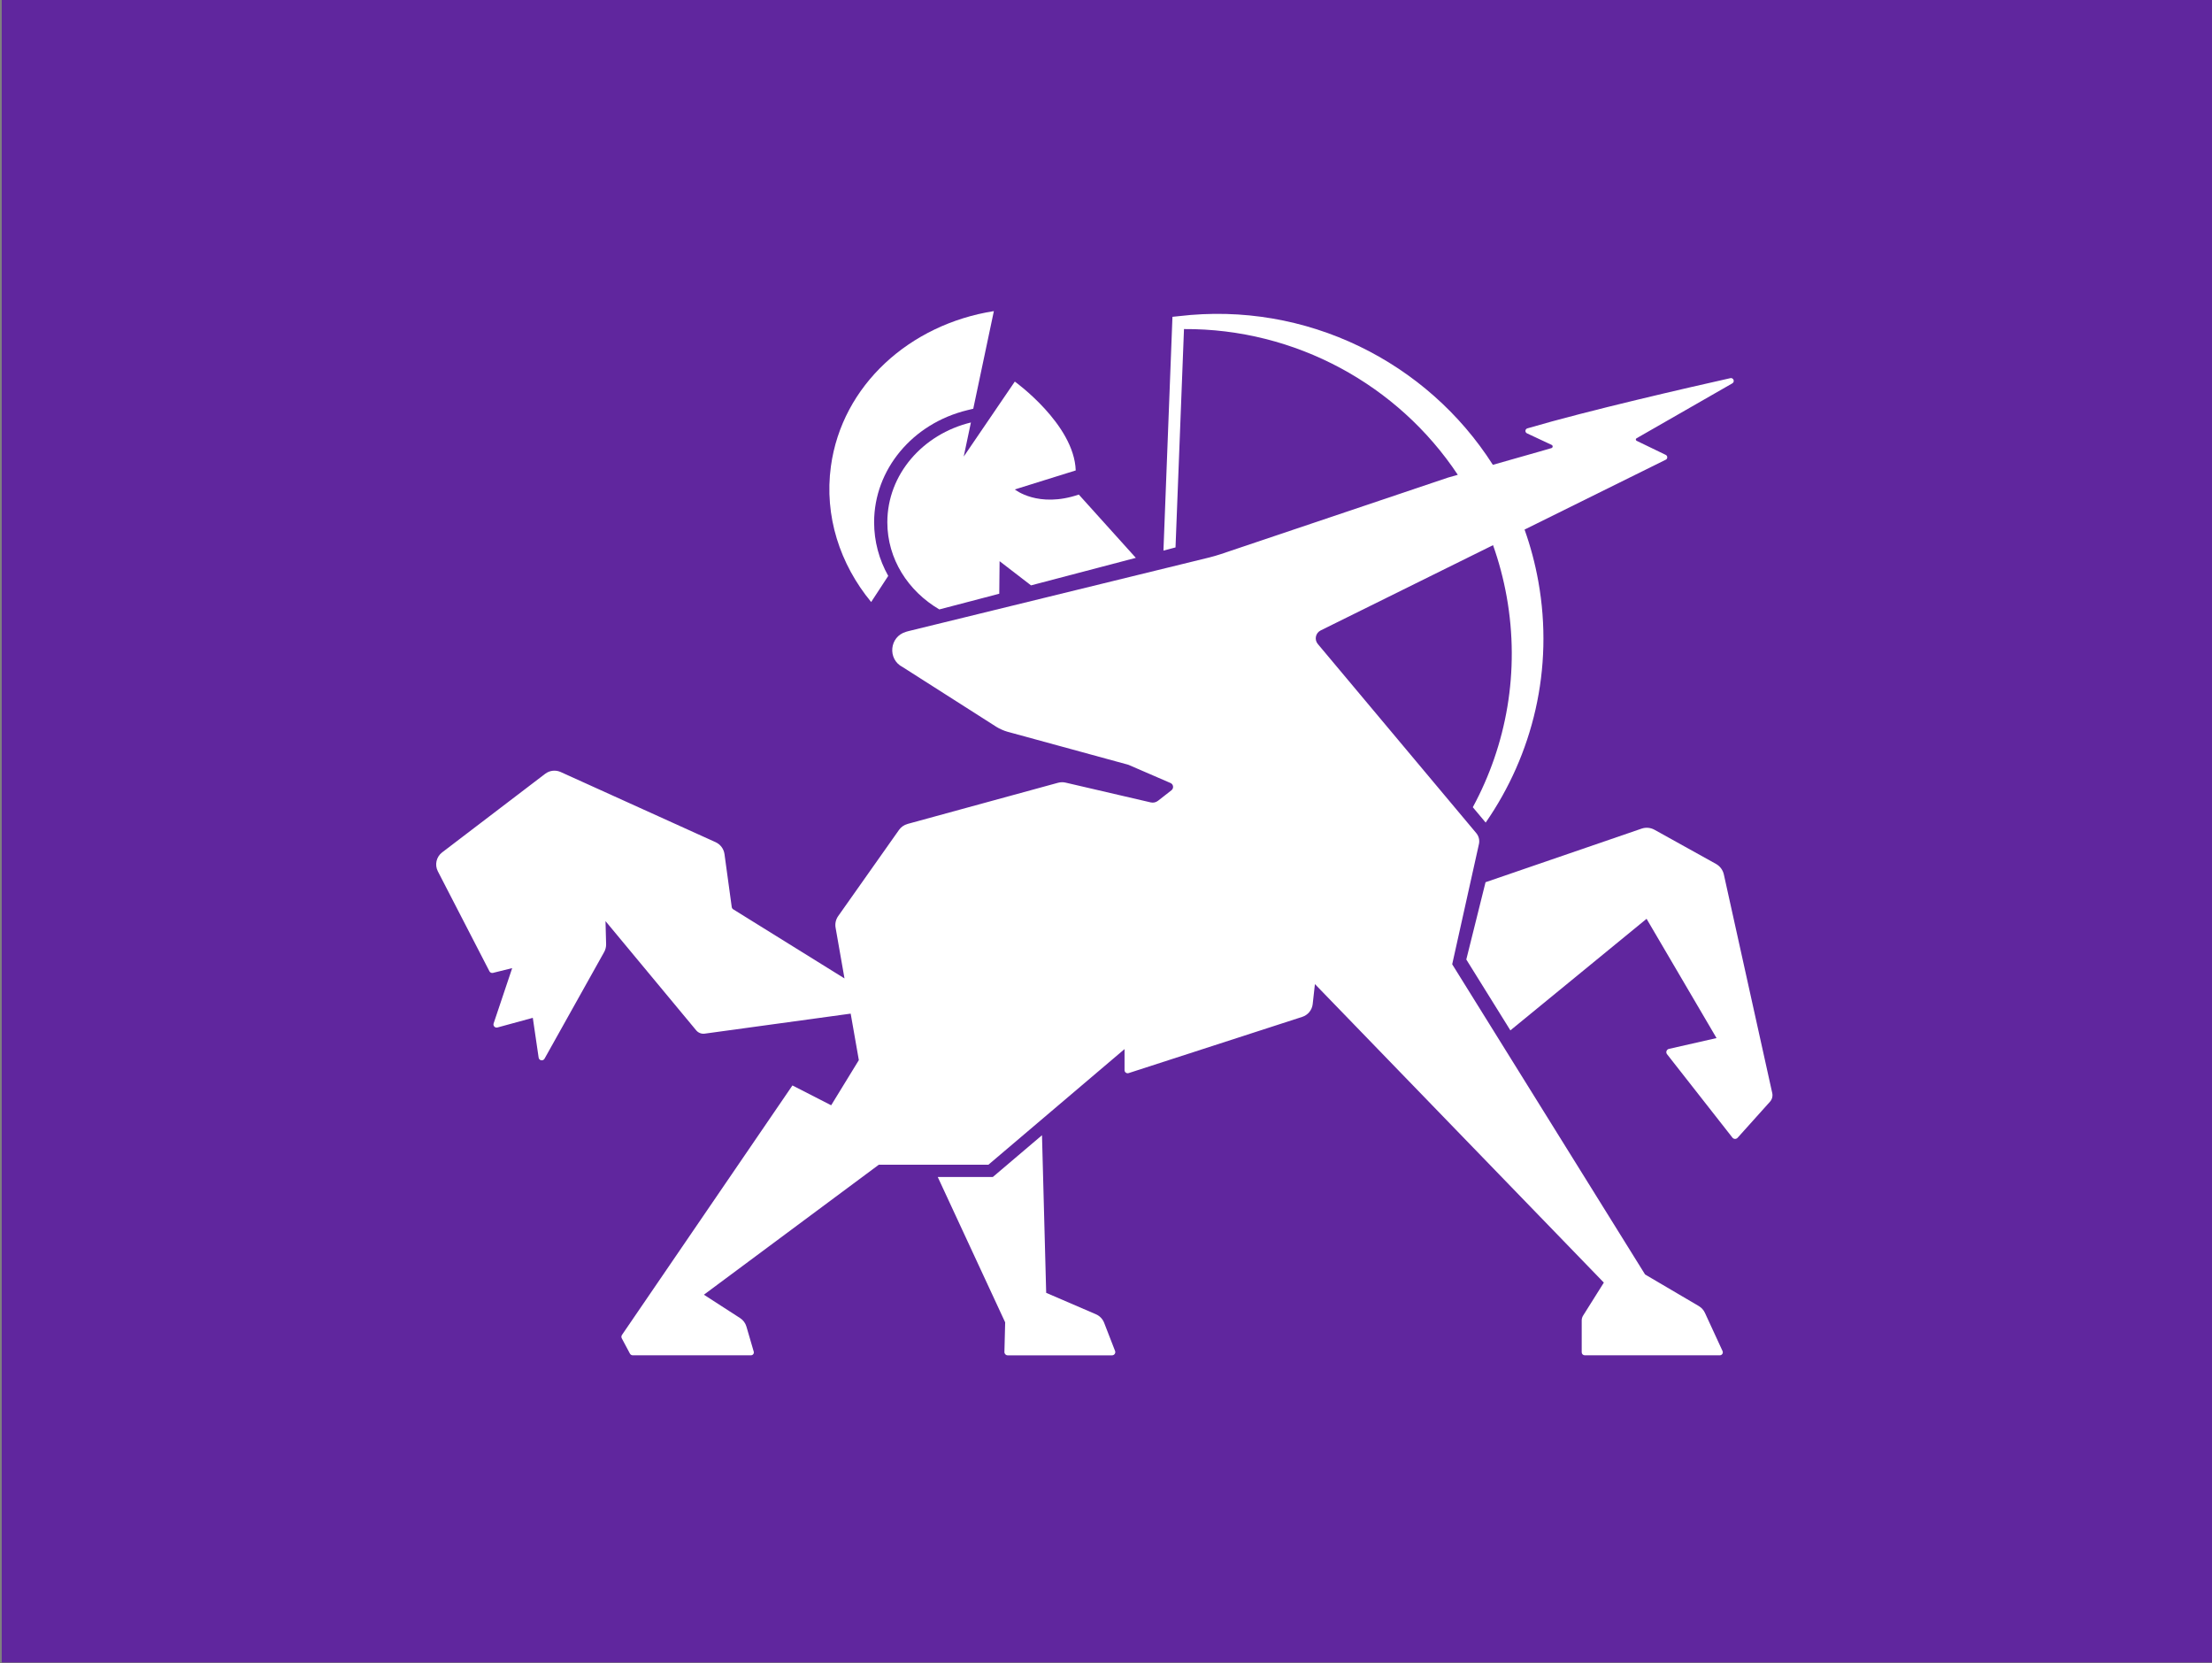
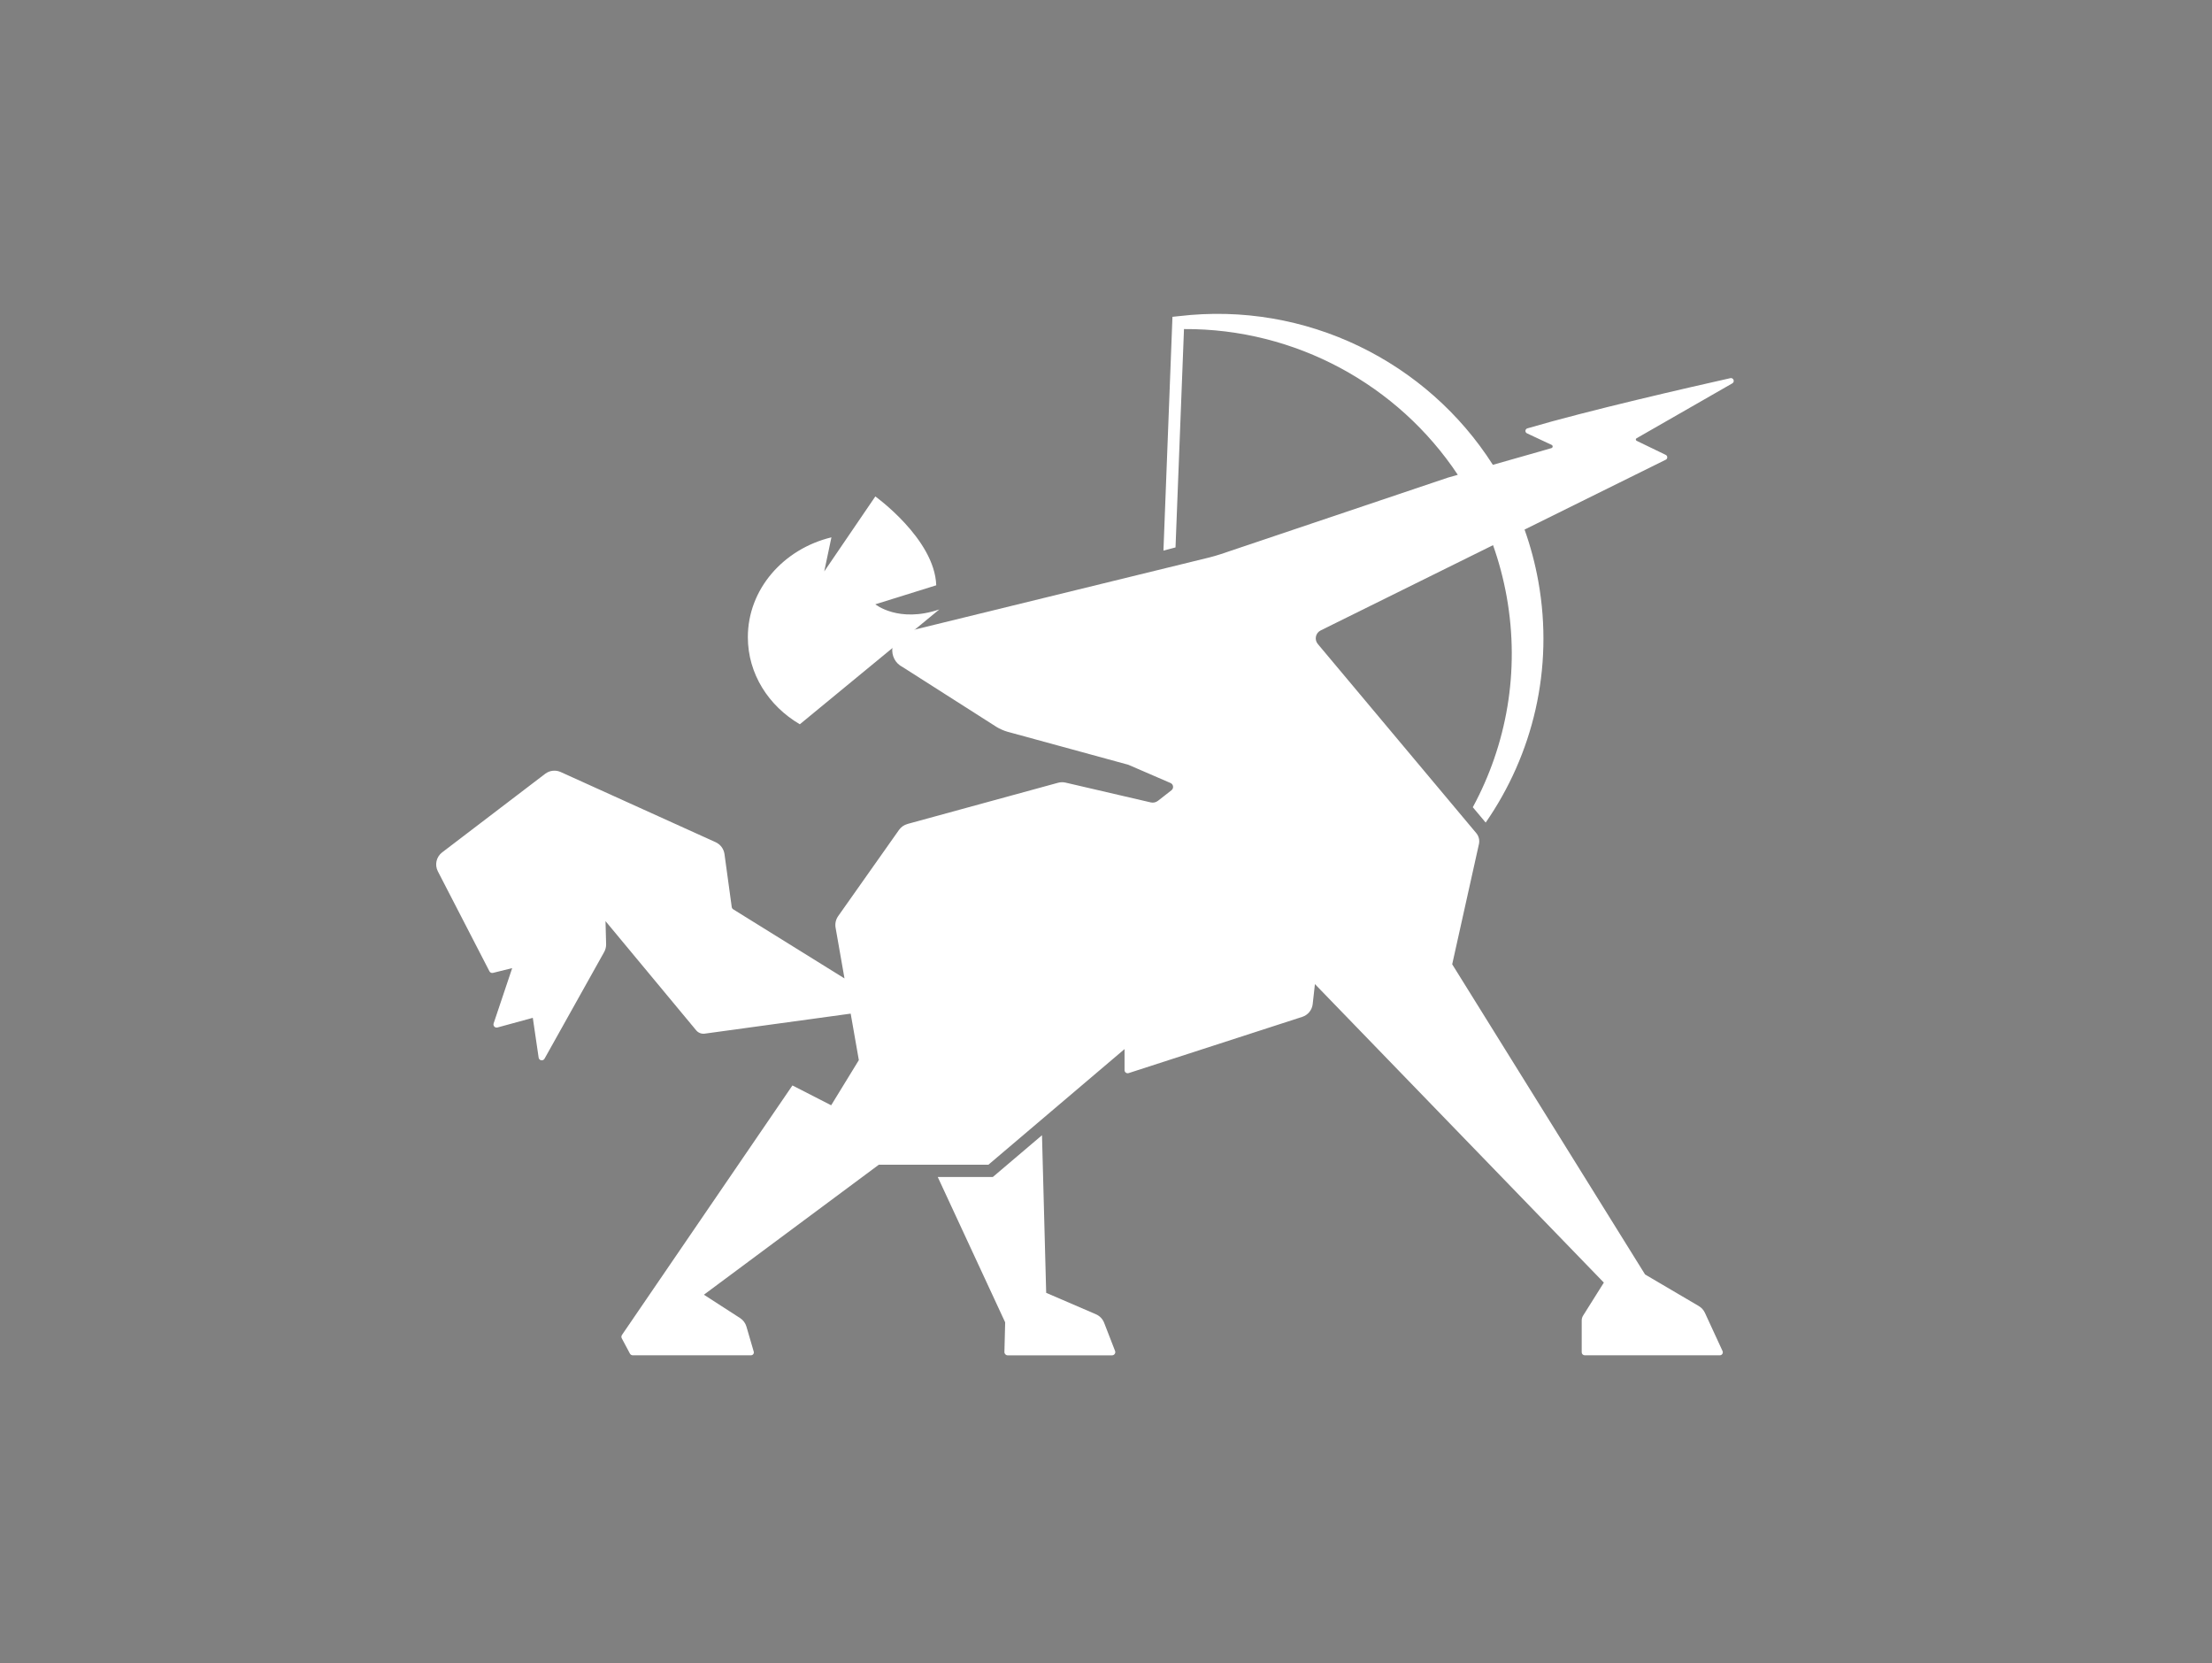
<svg xmlns="http://www.w3.org/2000/svg" id="Layer_1" data-name="Layer 1" viewBox="0 0 1436.6 1080">
  <rect x="0" y="0" width="1436.6" height="1080" fill="#808080" stroke="none" />
  <defs>
    <style>      .cls-1 {        fill: none;      }      .cls-2 {        fill: #60269e;      }      .cls-3 {        clip-path: url(#clippath-1);      }      .cls-4 {        fill: #fff;      }      .cls-5 {        clip-path: url(#clippath);      }    </style>
    <clipPath id="clippath">
      <rect class="cls-1" x="151.22" y="-34.32" width="1150.66" height="1150.66" />
    </clipPath>
    <clipPath id="clippath-1">
      <rect class="cls-1" x="283.27" y="202.01" width="867.88" height="677.99" />
    </clipPath>
  </defs>
-   <rect class="cls-2" x="1.13" width="1435.46" height="1079.39" />
  <g class="cls-5">
    <g class="cls-3">
      <path class="cls-4" d="M609,764.18h35.82l31.91-27.1,2.72,102.33,32.26,13.89c2.48,1.06,4.42,3.07,5.39,5.58l7.09,18.27c.53,1.37-.49,2.84-1.96,2.84h-67.79c-1.19,0-2.15-.97-2.12-2.16l.49-19.26-43.8-94.4Z" />
-       <path class="cls-4" d="M964.79,572.84l-12.49,50.14,28.63,46.02,88.45-72.44,45.44,77.44-30.91,7.02c-1.56.35-2.23,2.21-1.24,3.46l42.46,54.15c.84,1.07,2.45,1.12,3.36.11l21.04-23.42c1.36-1.52,1.91-3.6,1.47-5.59l-31.44-141.97c-.64-2.9-2.5-5.39-5.11-6.84l-39.91-22.16c-2.57-1.43-5.63-1.7-8.42-.74l-101.33,34.79Z" />
-       <path class="cls-4" d="M539.64,302.74c-4.42,32.32,5.87,63.56,26.14,88.14l11.09-16.96c-5.94-10.56-9.17-22.44-9.17-34.83,0-34.21,24.91-64.14,60.57-72.78l3.82-.93,13.38-63.38c-54.65,8.6-98.63,48.11-105.83,100.72" />
-       <path class="cls-4" d="M610.05,395.69l27.06-7.08,11.87-3.12.21-21.13,20.42,15.71,68.06-17.87-37.03-41.09c-26.49,9-41.56-3.33-41.56-3.33l39.56-12.34c-1.01-30.01-39.56-57.69-39.56-57.69l-33.18,48.69,4.67-22.14c-31.24,7.57-54.28,33.72-54.28,64.82,0,23.78,13.46,44.66,33.76,56.56" />
+       <path class="cls-4" d="M610.05,395.69c-26.49,9-41.56-3.33-41.56-3.33l39.56-12.34c-1.01-30.01-39.56-57.69-39.56-57.69l-33.18,48.69,4.67-22.14c-31.24,7.57-54.28,33.72-54.28,64.82,0,23.78,13.46,44.66,33.76,56.56" />
      <path class="cls-4" d="M1123.7,245.55c-26.65,5.97-92.16,20.95-131.75,32.58-1.54.45-1.69,2.55-.24,3.23l16.03,7.5c.94.44.84,1.8-.16,2.09-1.82.52-4.47,1.29-7.87,2.28h0s-30.16,8.57-30.16,8.57c-42.58-66.87-121.18-106.39-204.03-96.52l-4.06.42-5.85,151.79,7.84-2.06,5.5-141.77c72.39-.44,139.04,36.21,177.83,94.62l-6.49,1.85-147.49,49.67c-2.01.68-5.35,1.64-7.41,2.15l-195.35,47.81-1.56.44c-10.95,3.13-12.17,17.88-2.28,22.89l60.99,38.88c1.79,1.14,4.93,2.53,6.98,3.09l78.66,21.49,27.37,11.84c1.93.83,2.26,3.41.61,4.71l-8.75,6.84c-1.33,1.04-3.06,1.42-4.71,1.04l-55.29-12.84c-1.61-.38-3.3-.34-4.89.09l-97.74,26.73c-2.26.62-4.23,2-5.58,3.9l-39.5,55.96c-1.53,2.17-2.14,4.86-1.68,7.48l5.79,32.97-72.27-44.87c-.52-.33-.87-.86-.96-1.47l-4.71-34.38c-.47-3.4-2.65-6.32-5.79-7.75l-100.59-45.54c-3.31-1.5-7.18-1.06-10.06,1.14l-66.94,51.04c-3.79,2.89-4.96,8.07-2.78,12.29l33.5,64.9c.43.84,1.39,1.27,2.31,1.04l12.47-3.09-12.06,35.92c-.52,1.55.91,3.05,2.49,2.62l22.96-6.26,3.79,25.84c.28,1.93,2.87,2.4,3.82.7l38.73-69.26c.87-1.57,1.31-3.34,1.27-5.13l-.39-14.95,58.89,70.91c1.35,1.63,3.45,2.44,5.56,2.15l94.78-12.99,5.3,30.18-17.97,29.32-25.16-12.87-110.71,161.99c-.45.66-.49,1.5-.12,2.2l5.28,9.91c.36.68,1.08,1.11,1.85,1.11h76.77c1.25,0,2.14-1.19,1.8-2.38l-4.75-16.28c-.66-2.27-2.12-4.22-4.11-5.51l-23.51-15.17,113.59-84.39h71.17l88.43-75.09v13.67c0,1.37,1.35,2.35,2.66,1.92l112.76-36.51c3.7-1.2,6.35-4.44,6.78-8.29l1.45-12.99,187.64,193.81-13.47,21.44c-.6.95-.91,2.04-.91,3.16v20.63c0,1.09.89,1.98,1.99,1.98h87.7c1.43,0,2.38-1.47,1.78-2.76l-11.44-24.8c-.85-1.85-2.25-3.39-4.01-4.43l-34.86-20.49-125.27-201.41,17.36-78.04c.56-2.52-.08-5.15-1.74-7.13l-102.9-122.78c-2.39-2.85-1.47-7.16,1.86-8.81l111.94-55.36c3.8,10.7,6.78,21.85,8.85,33.39,8.72,48.66-.12,96.39-21.99,136.76l8.36,9.97c30.58-44.08,44.39-99.71,34.19-156.6-2.09-11.63-5.09-22.86-8.94-33.64l91.48-45.25c1.5-.51,1.62-2.56.2-3.25l-18.9-9.14c-.67-.33-.71-1.26-.06-1.63,7.83-4.49,44.01-25.23,62.2-35.66,1.84-1.05.74-3.85-1.33-3.39" />
    </g>
  </g>
</svg>